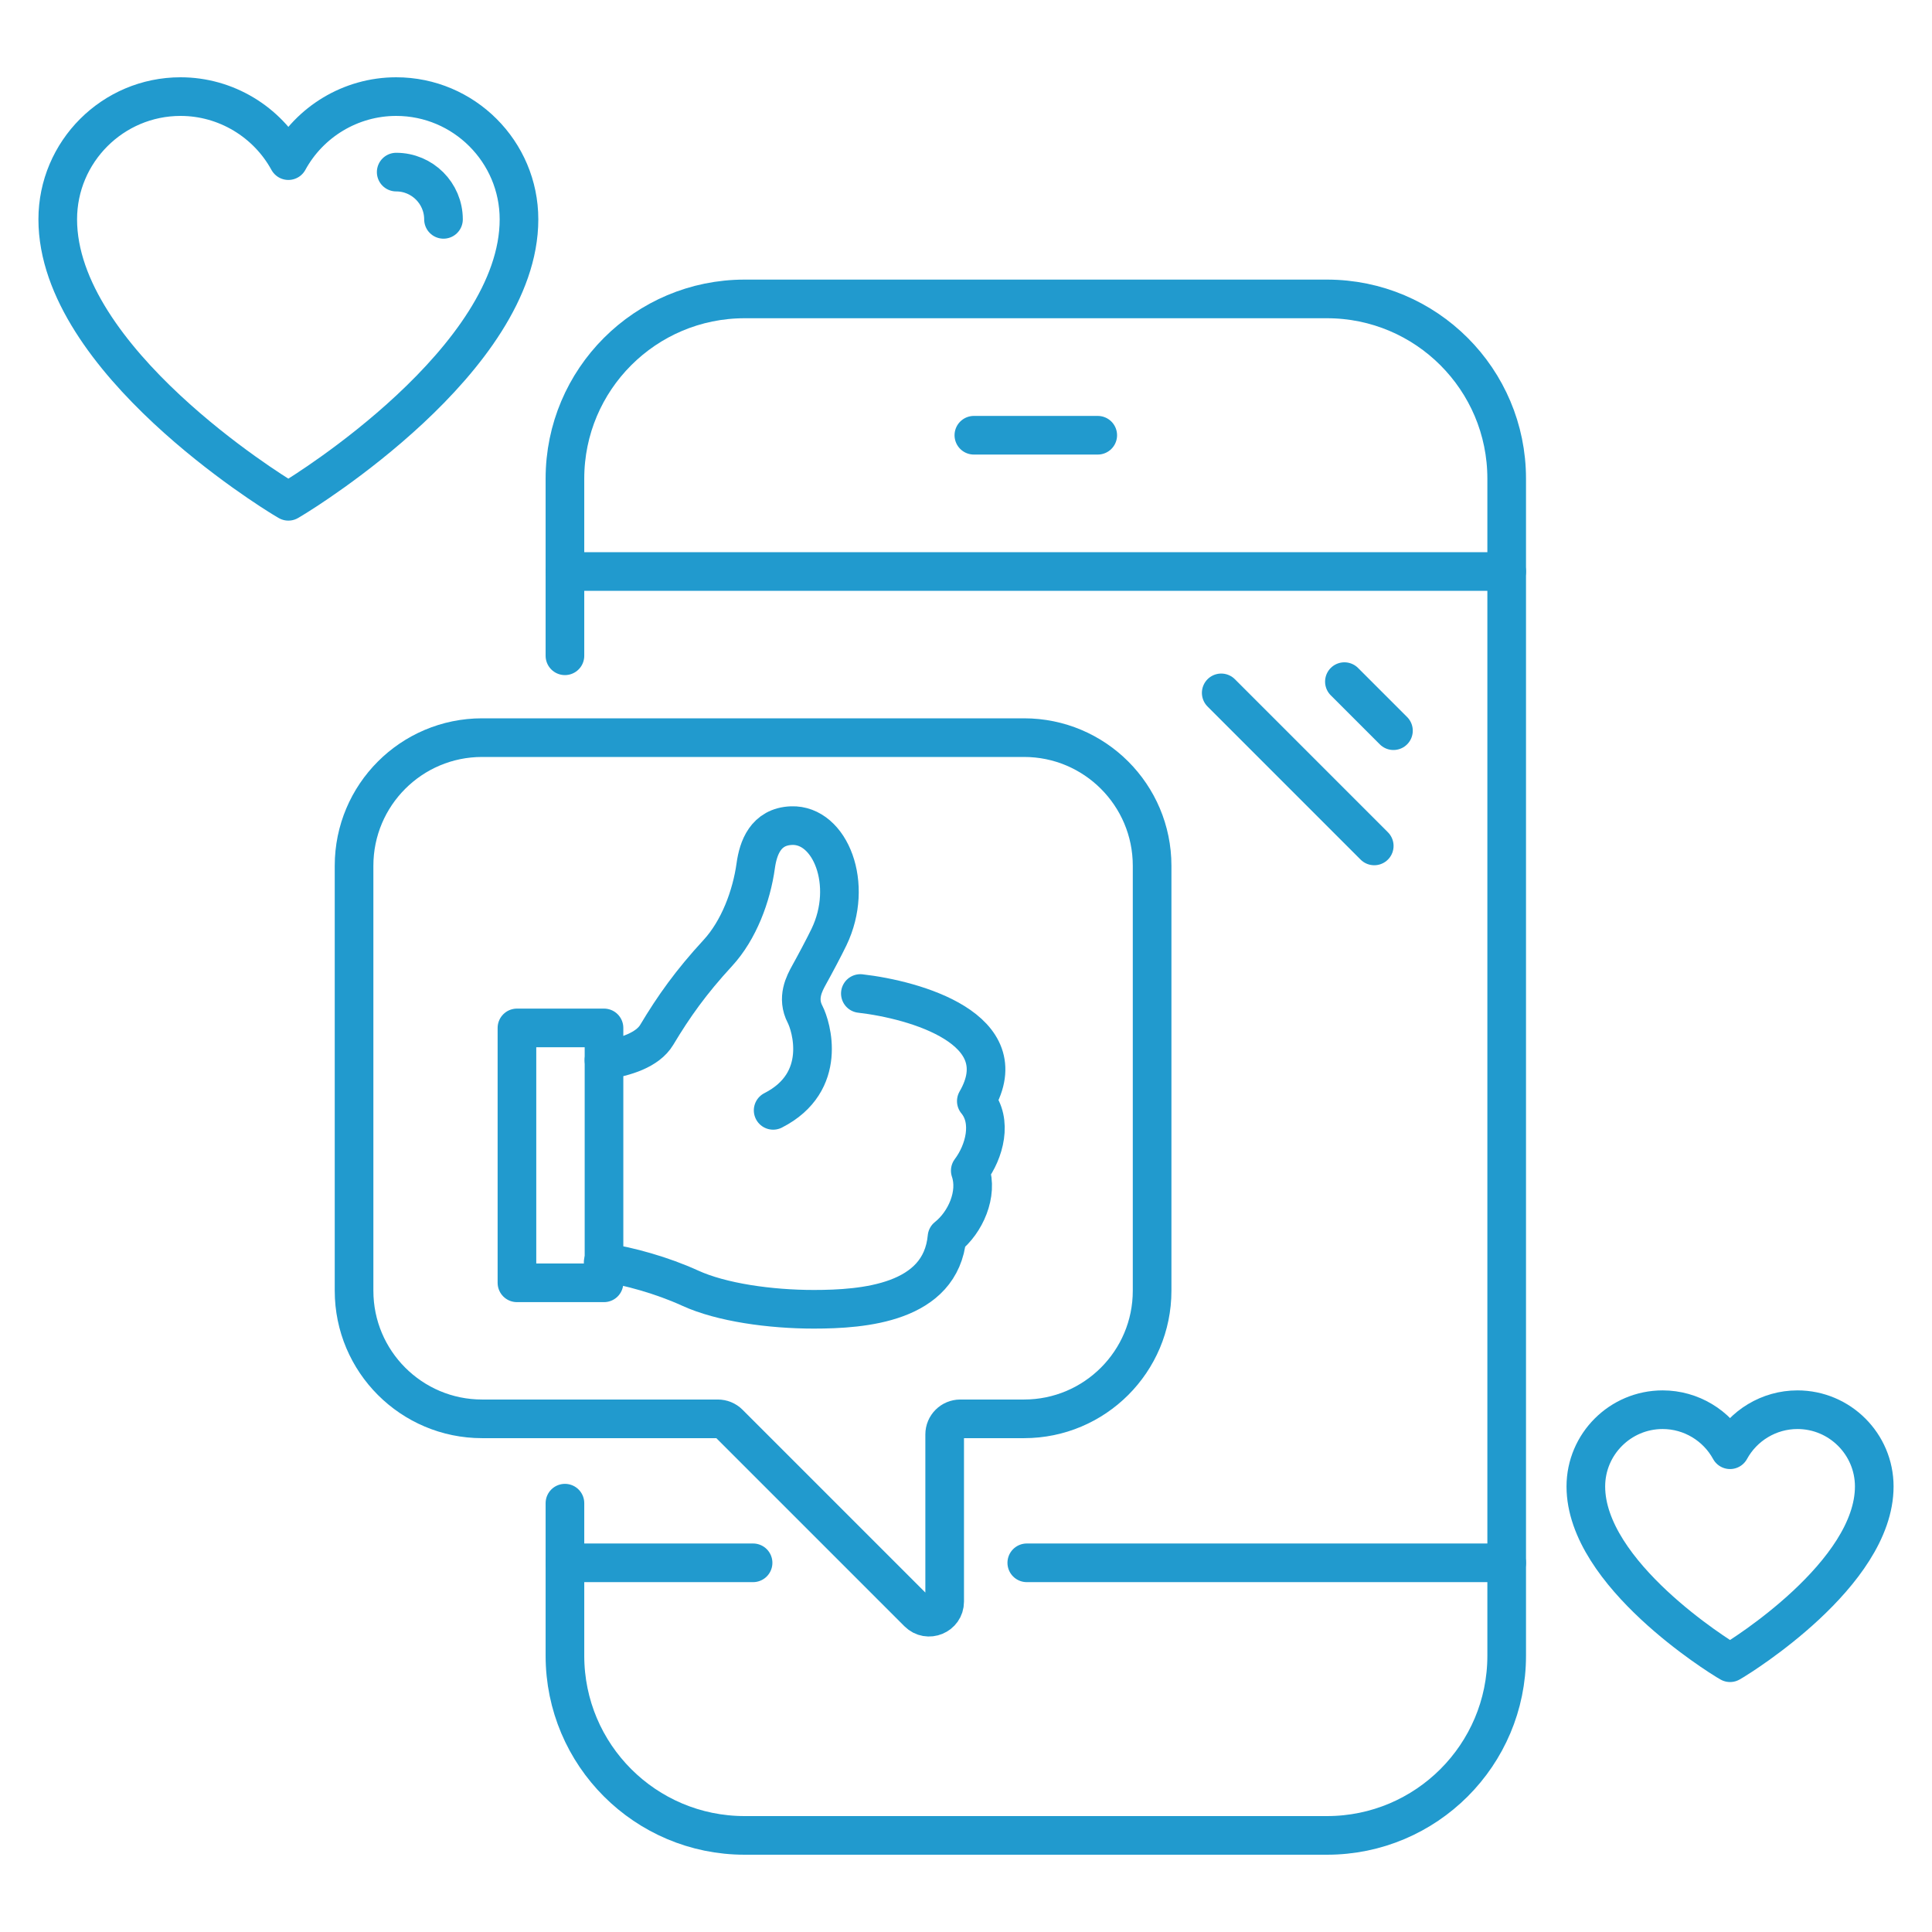
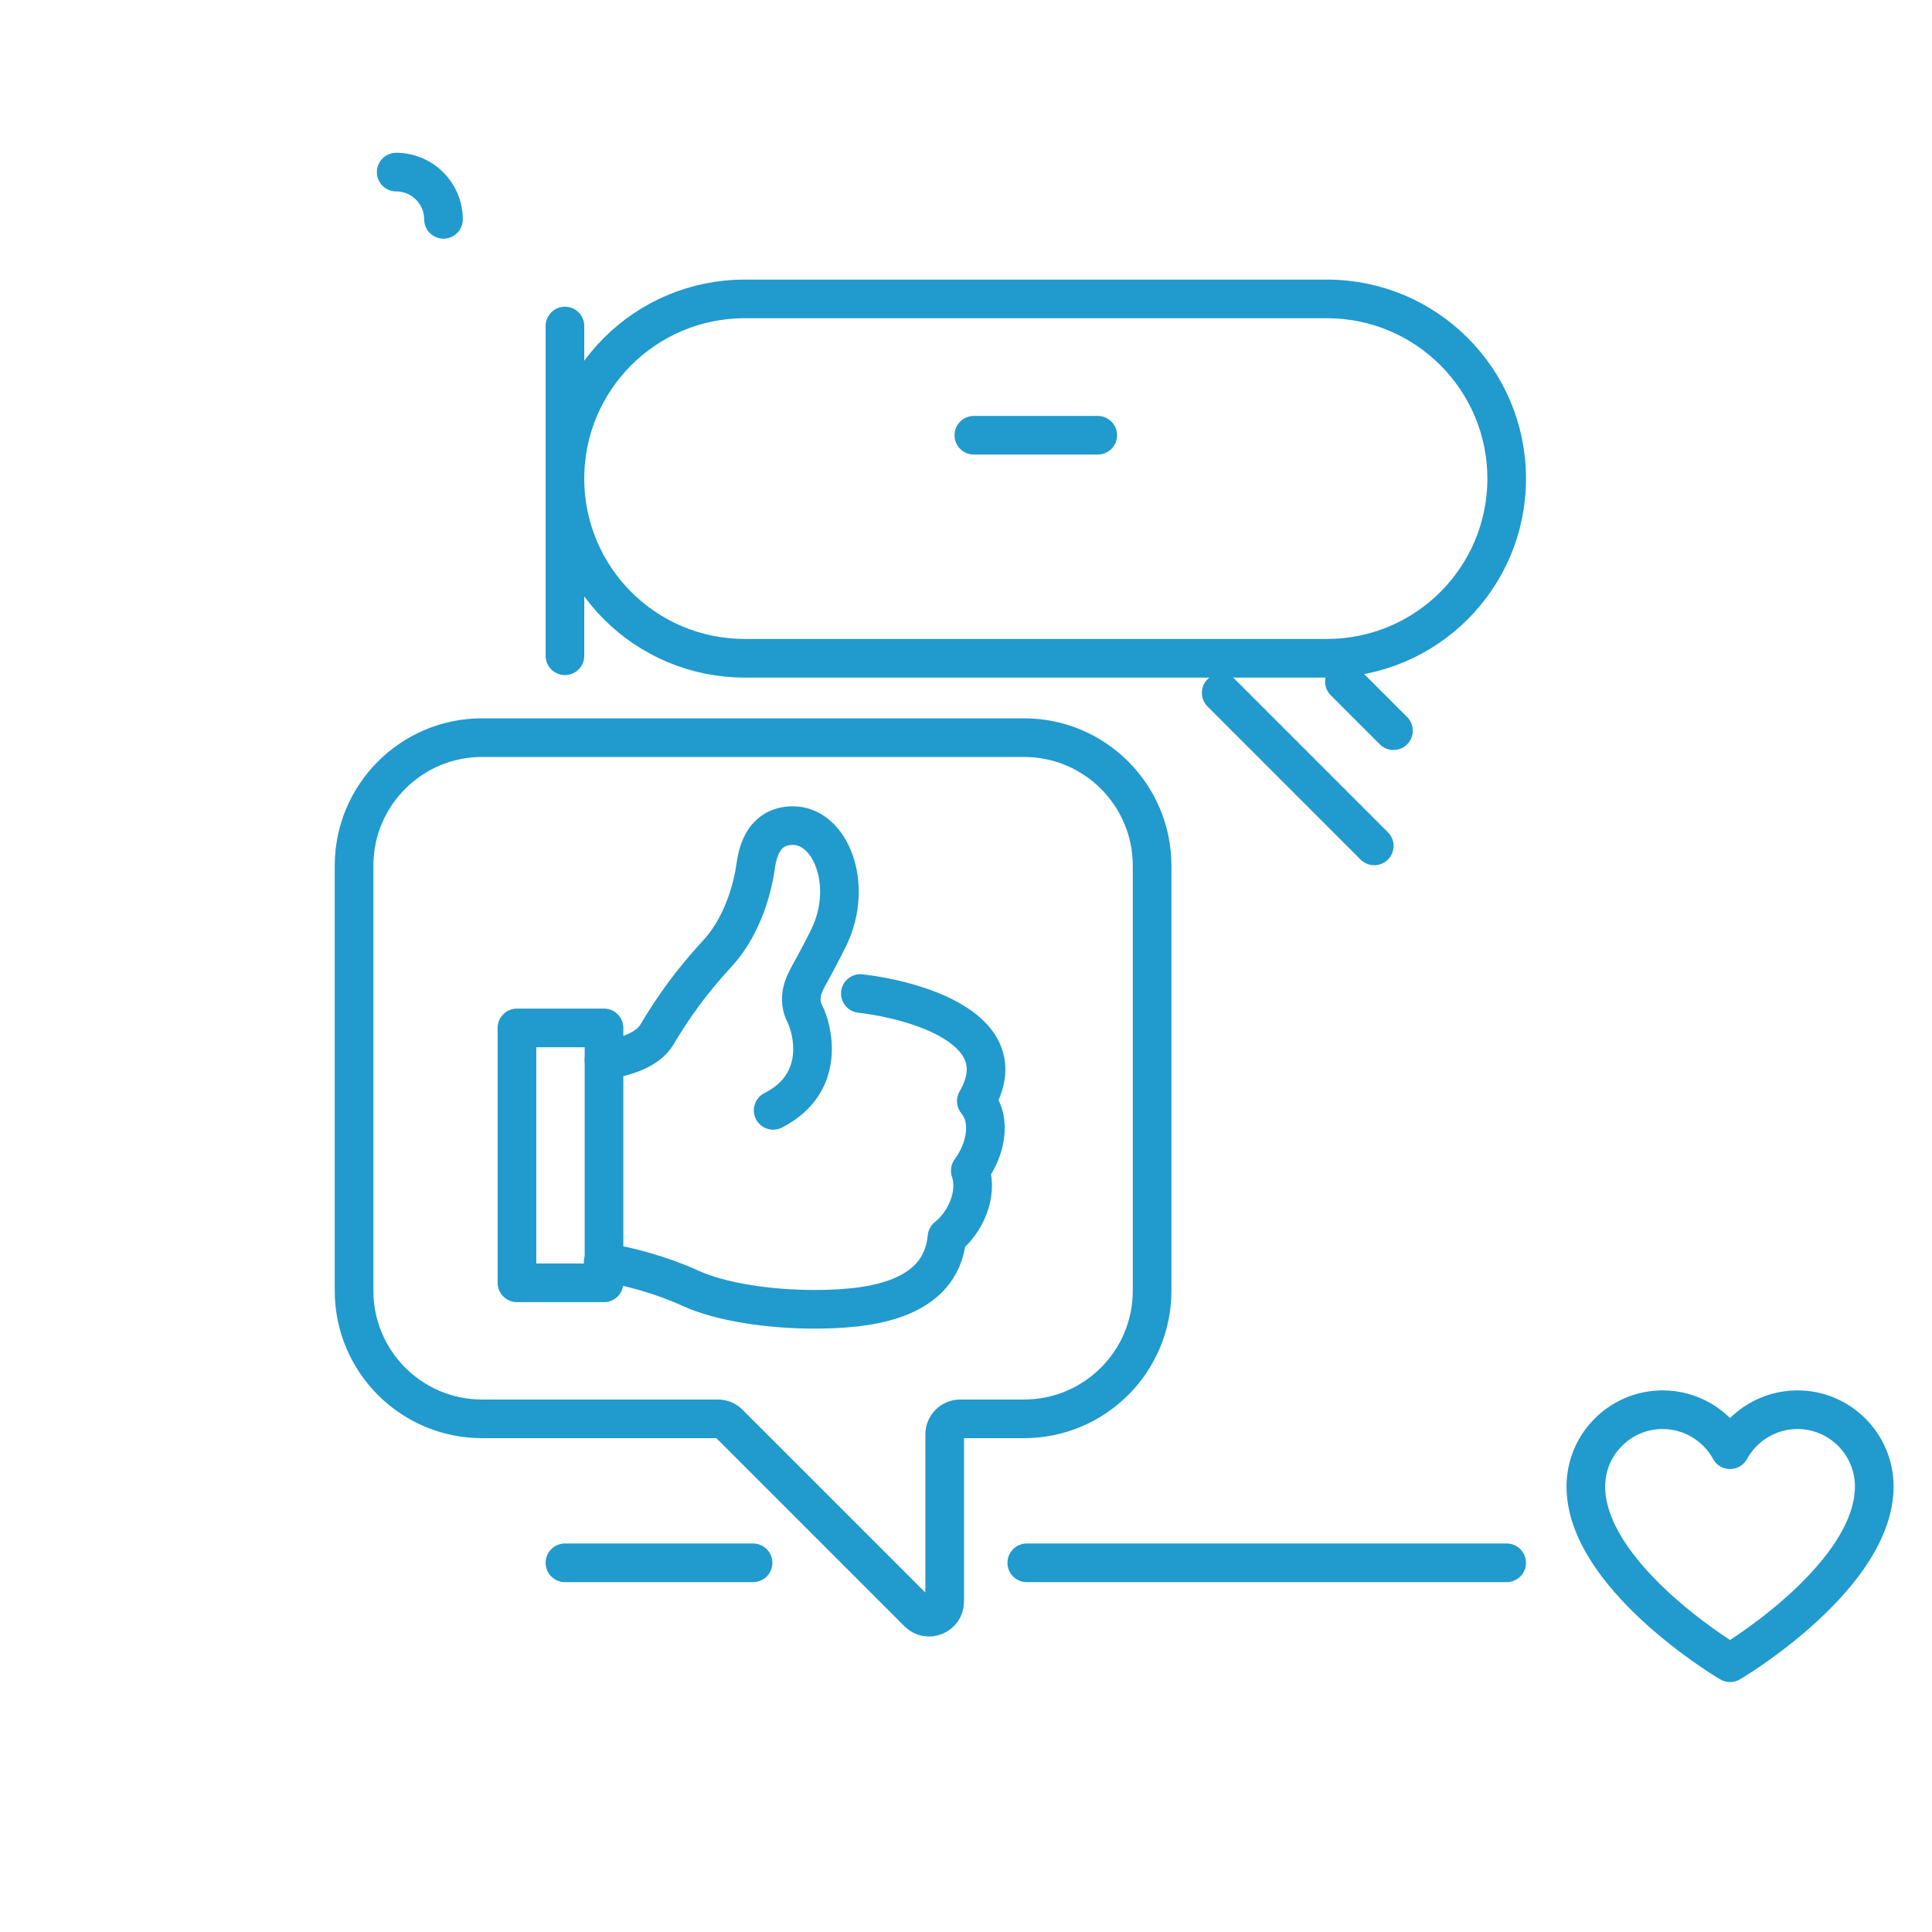
<svg xmlns="http://www.w3.org/2000/svg" version="1.1" id="Calque_1" x="0px" y="0px" width="100px" height="100px" viewBox="0 0 100 100" enable-background="new 0 0 100 100" xml:space="preserve">
  <g>
    <g>
-       <path fill="none" stroke="#219ACE" stroke-width="2" stroke-linecap="round" stroke-linejoin="round" stroke-miterlimit="3" d="    M14.631,25.77c-0.476-0.29-11.642-7.149-11.642-14.415C2.989,7.851,5.84,5,9.345,5c2.356,0,4.486,1.309,5.582,3.314    C16.021,6.309,18.149,5,20.507,5c3.505,0,6.356,2.851,6.356,6.354c0,7.266-11.167,14.125-11.643,14.415l-0.294,0.178L14.631,25.77    z" />
      <path fill="none" stroke="#219ACE" stroke-width="2" stroke-linecap="round" stroke-linejoin="round" stroke-miterlimit="3" d="    M20.507,8.908c1.35,0,2.448,1.098,2.448,2.446" />
    </g>
    <g>
      <path fill="none" stroke="#219ACE" stroke-width="2" stroke-linecap="round" stroke-linejoin="round" stroke-miterlimit="3" d="    M89.362,85.952c-0.297-0.181-7.279-4.47-7.279-9.013c0-2.19,1.783-3.973,3.974-3.973c1.474,0,2.805,0.817,3.49,2.072    c0.685-1.255,2.016-2.072,3.489-2.072c2.192,0,3.975,1.782,3.975,3.973c0,4.543-6.982,8.832-7.279,9.013l-0.185,0.11    L89.362,85.952z" />
    </g>
    <g>
-       <path fill="none" stroke="#219ACE" stroke-width="2" stroke-linecap="round" stroke-linejoin="round" stroke-miterlimit="3" d="    M29.241,33.943v-9.17c0-5.136,4.165-9.301,9.301-9.301h30.143c5.136,0,9.301,4.165,9.301,9.301v60.929    c0,5.135-4.165,9.298-9.301,9.298H38.542c-5.136,0-9.301-4.163-9.301-9.298v-7.898" />
-       <line fill="none" stroke="#219ACE" stroke-width="2" stroke-linecap="round" stroke-linejoin="round" stroke-miterlimit="3" x1="29.241" y1="29.582" x2="77.985" y2="29.582" />
+       <path fill="none" stroke="#219ACE" stroke-width="2" stroke-linecap="round" stroke-linejoin="round" stroke-miterlimit="3" d="    M29.241,33.943v-9.17c0-5.136,4.165-9.301,9.301-9.301h30.143c5.136,0,9.301,4.165,9.301,9.301c0,5.135-4.165,9.298-9.301,9.298H38.542c-5.136,0-9.301-4.163-9.301-9.298v-7.898" />
      <line fill="none" stroke="#219ACE" stroke-width="2" stroke-linecap="round" stroke-linejoin="round" stroke-miterlimit="3" x1="50.407" y1="22.528" x2="56.819" y2="22.528" />
      <line fill="none" stroke="#219ACE" stroke-width="2" stroke-linecap="round" stroke-linejoin="round" stroke-miterlimit="3" x1="53.146" y1="80.891" x2="77.985" y2="80.891" />
      <line fill="none" stroke="#219ACE" stroke-width="2" stroke-linecap="round" stroke-linejoin="round" stroke-miterlimit="3" x1="29.241" y1="80.891" x2="38.979" y2="80.891" />
      <line fill="none" stroke="#219ACE" stroke-width="2" stroke-linecap="round" stroke-linejoin="round" stroke-miterlimit="3" x1="71.131" y1="43.785" x2="63.21" y2="35.863" />
      <line fill="none" stroke="#219ACE" stroke-width="2" stroke-linecap="round" stroke-linejoin="round" stroke-miterlimit="3" x1="72.125" y1="37.82" x2="69.586" y2="35.281" />
      <path fill="none" stroke="#219ACE" stroke-width="2" stroke-linecap="round" stroke-linejoin="round" stroke-miterlimit="3" d="    M31.22,65.335c1.34,0.201,3.068,0.683,4.503,1.339c1.621,0.742,4.152,1.094,6.401,1.094c2.572,0,6.57-0.311,6.893-3.737    c0.954-0.754,1.615-2.229,1.204-3.438c0.737-0.976,1.167-2.569,0.313-3.599c2.165-3.735-3.173-5.246-6.002-5.57" />
      <path fill="none" stroke="#219ACE" stroke-width="2" stroke-linecap="round" stroke-linejoin="round" stroke-miterlimit="3" d="    M40.018,57.472c2.878-1.467,1.961-4.375,1.654-4.967c-0.445-0.853-0.037-1.601,0.211-2.051c0.269-0.481,0.793-1.466,1.025-1.951    c1.313-2.728,0.068-5.84-1.938-5.769c-1.348,0.049-1.728,1.173-1.853,2.072c-0.217,1.574-0.874,3.339-1.963,4.521    c-1.39,1.509-2.279,2.761-3.163,4.238c-0.468,0.781-1.635,1.155-2.73,1.309" />
      <rect x="26.757" y="53.205" fill="none" stroke="#219ACE" stroke-width="2" stroke-linecap="round" stroke-linejoin="round" stroke-miterlimit="3" width="4.506" height="13.193" />
      <path fill="none" stroke="#219ACE" stroke-width="2" stroke-linecap="round" stroke-linejoin="round" stroke-miterlimit="3" d="    M46.188,38.18h6.816c3.66,0,6.629,2.969,6.629,6.631v21.998c0,3.661-2.969,6.63-6.629,6.63h-3.3c-0.446,0-0.808,0.361-0.808,0.806    v8.654c0,0.718-0.869,1.077-1.377,0.568l-9.793-9.793c-0.151-0.151-0.357-0.235-0.571-0.235H24.954    c-3.66,0-6.628-2.969-6.628-6.63V44.811c0-3.662,2.968-6.631,6.628-6.631h7.839H46.188z" />
    </g>
  </g>
</svg>